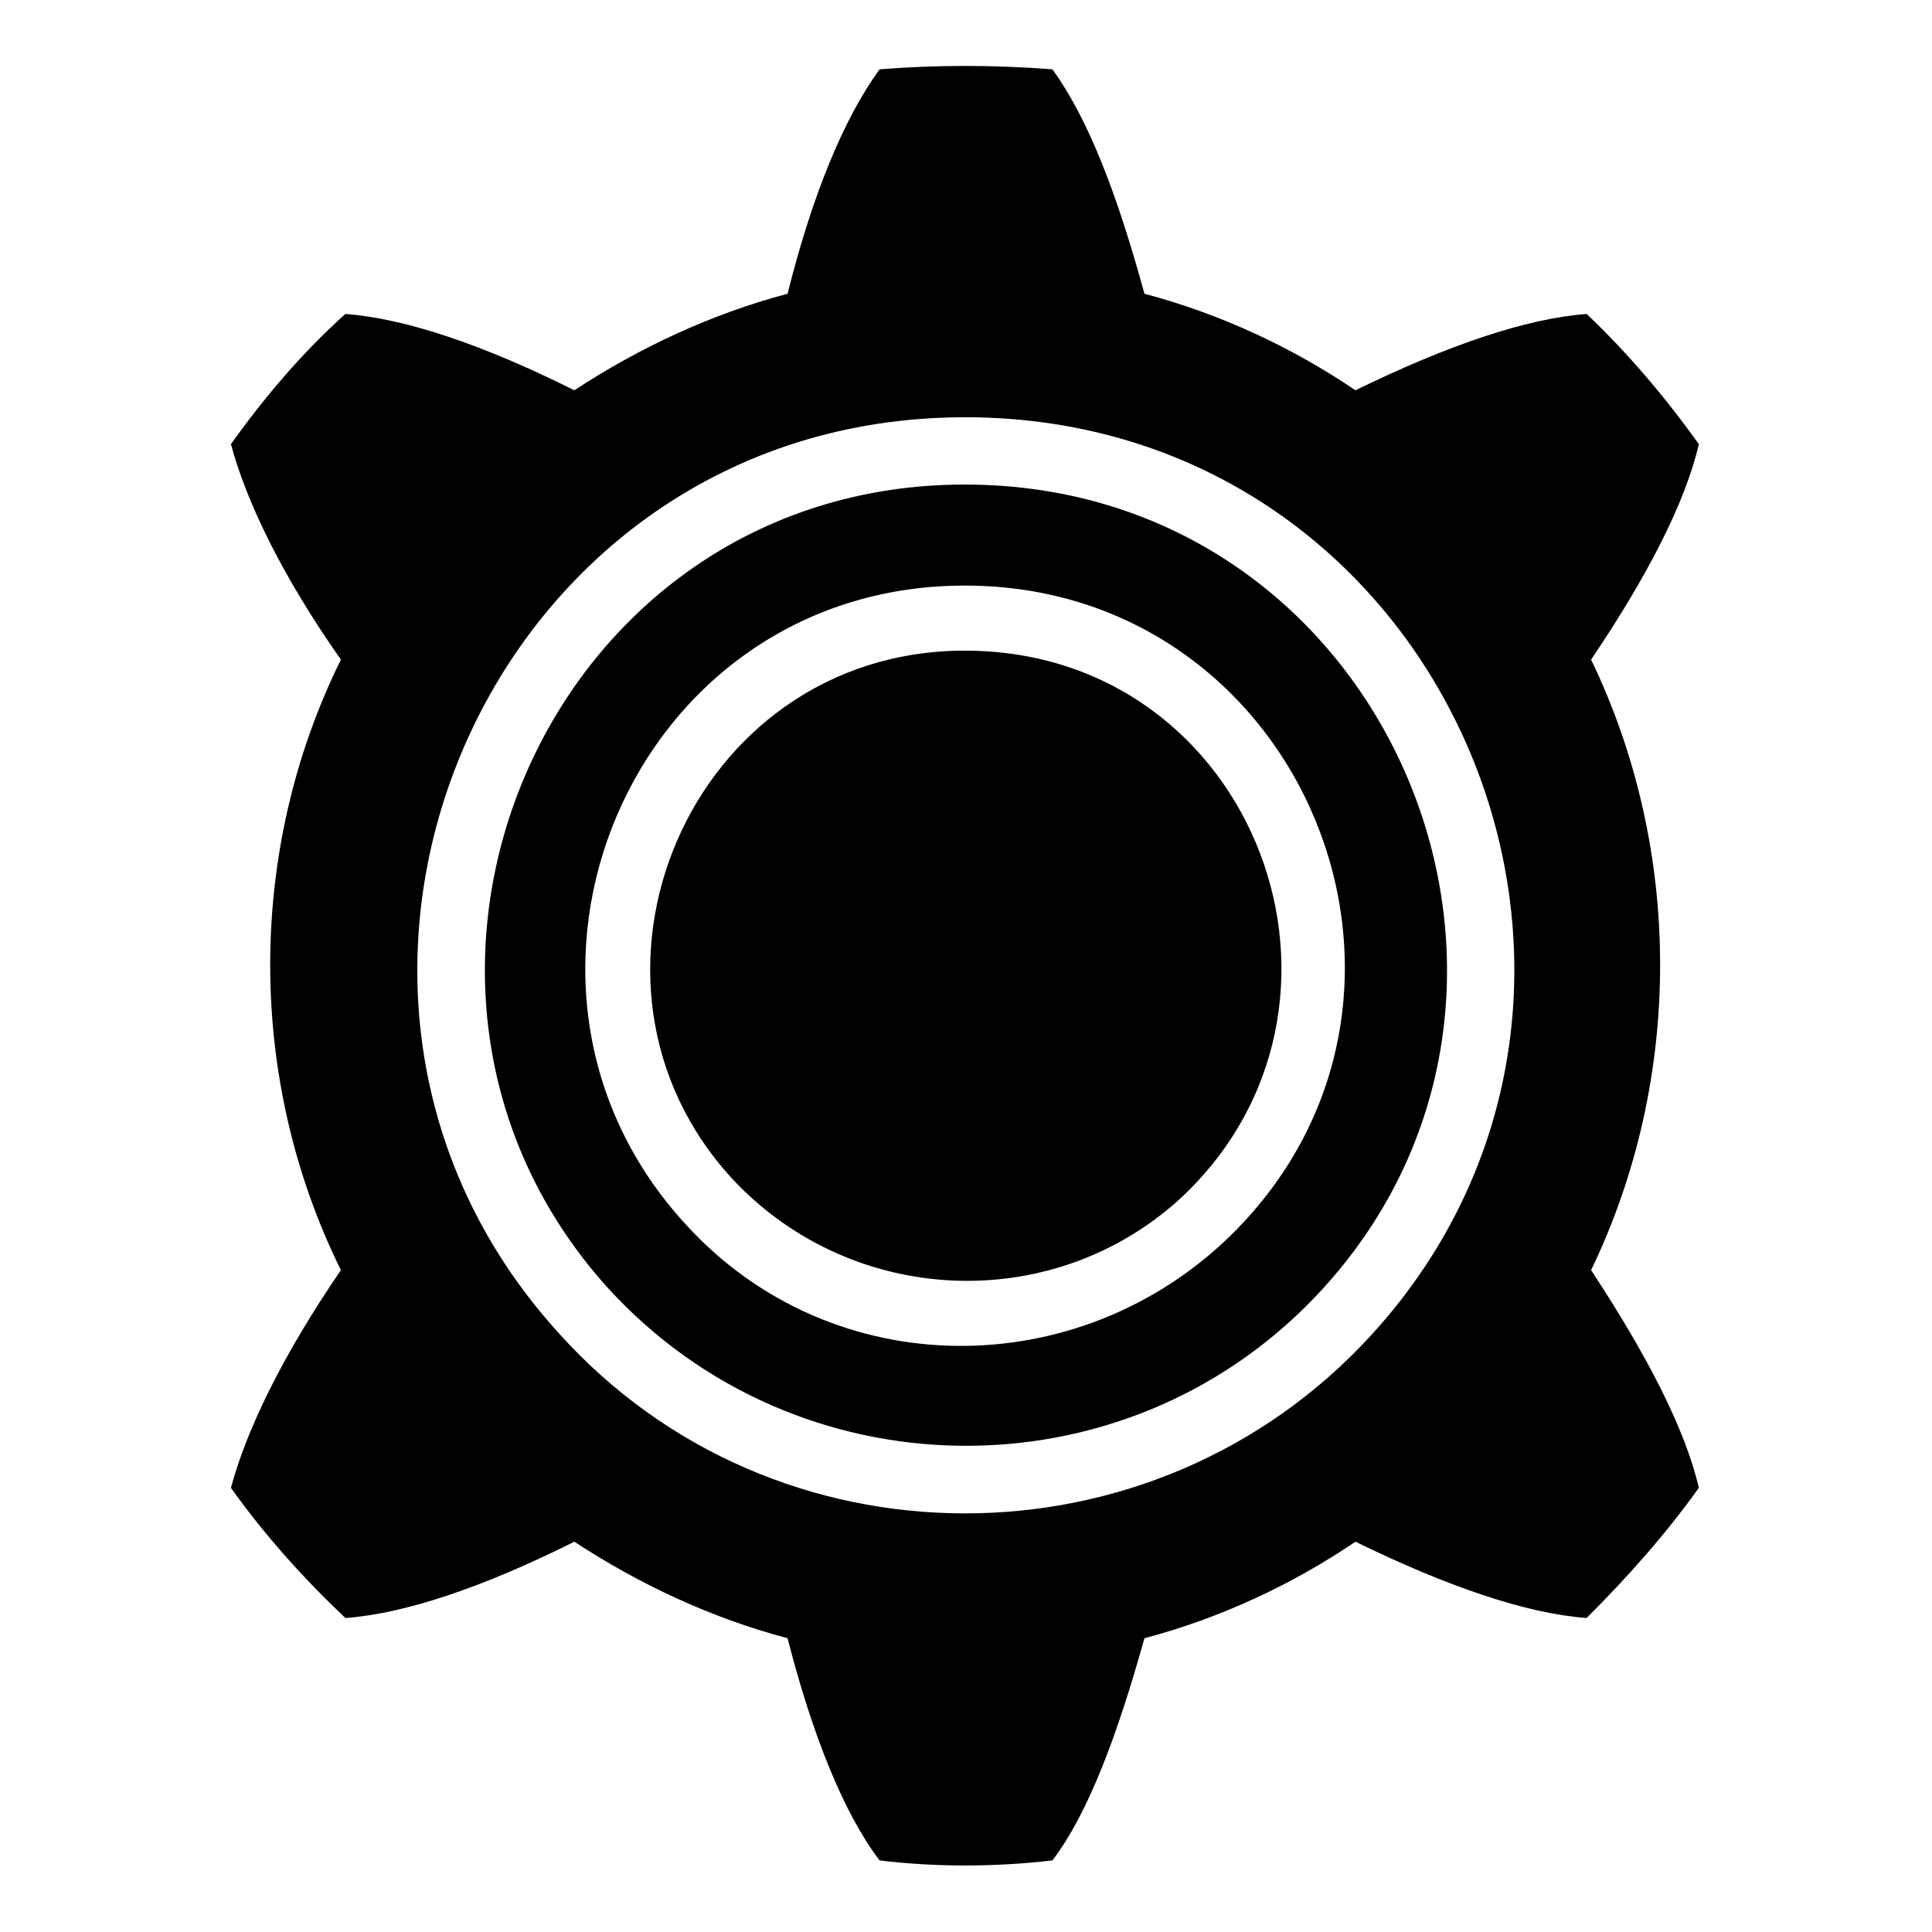
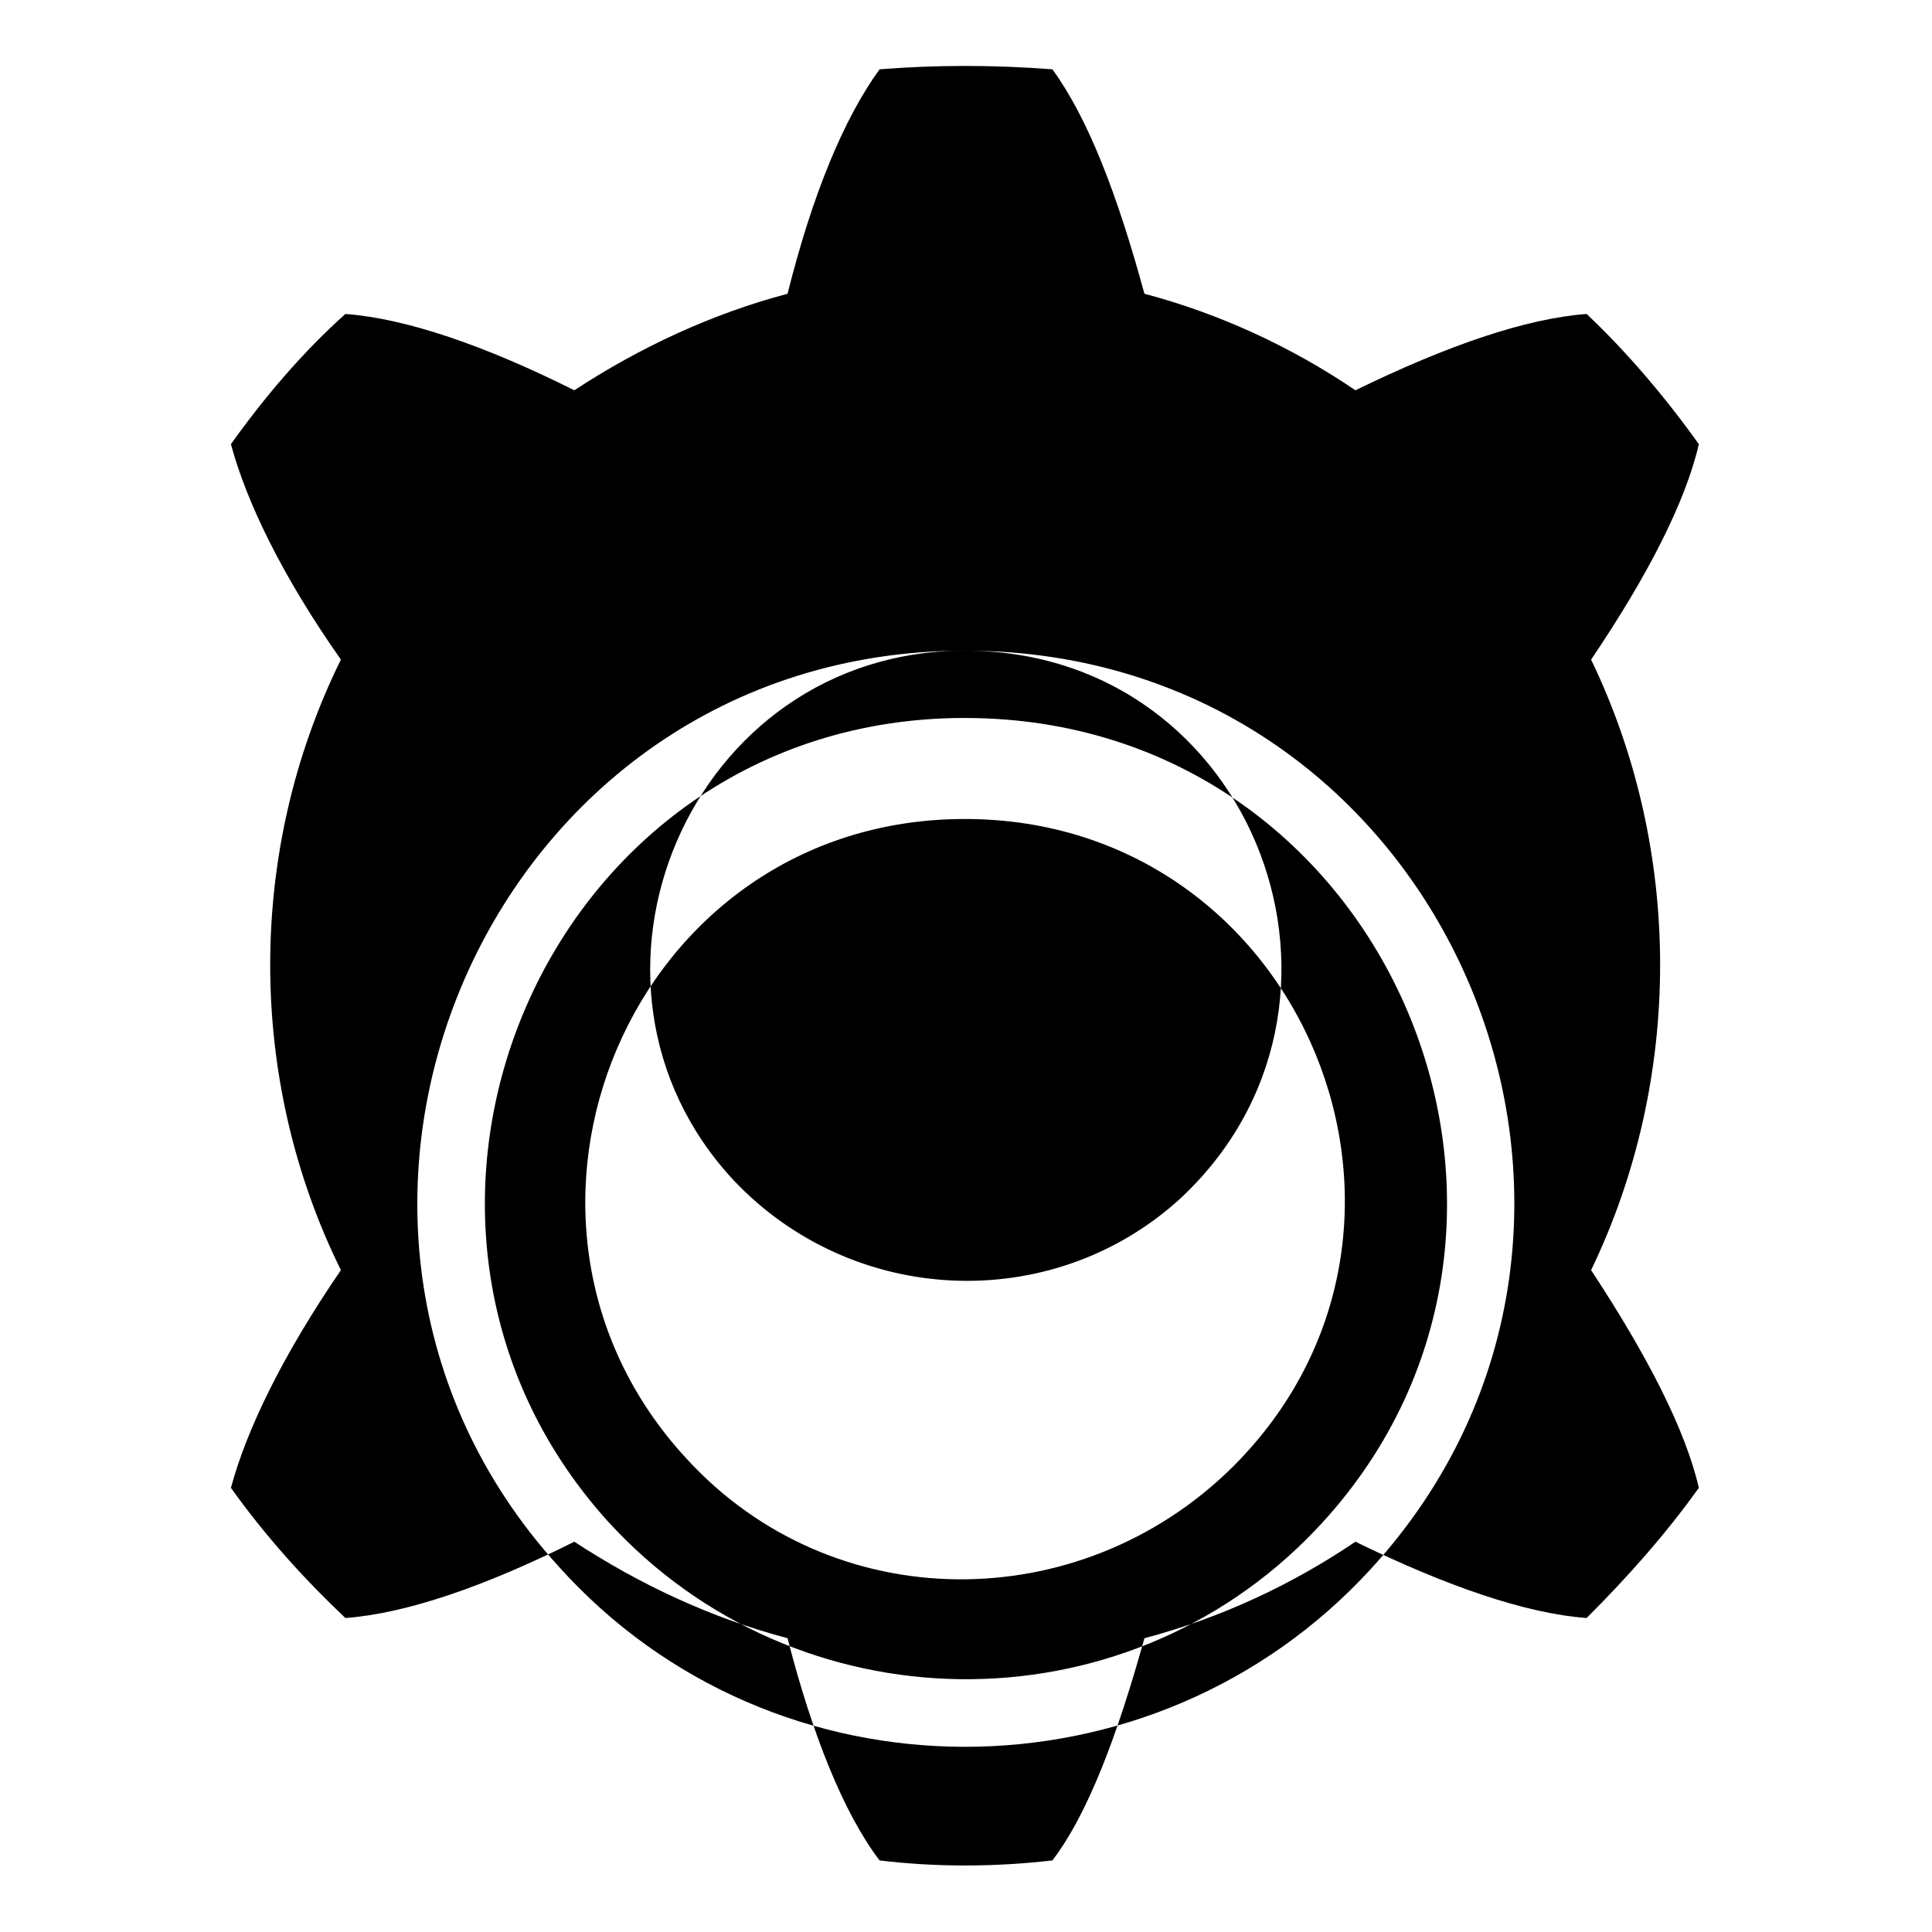
<svg xmlns="http://www.w3.org/2000/svg" fill="#000000" width="800px" height="800px" version="1.1" viewBox="144 144 512 512">
-   <path d="m422.9 162.37c9.516 13.086 17.25 33.309 24.387 59.48 20.223 5.352 39.258 14.277 55.914 25.578 24.387-11.895 45.207-19.035 61.266-20.223 10.707 10.113 20.82 22.008 29.742 34.5-3.57 15.465-13.68 35.094-28.551 57.102 24.387 50.559 24.387 111.23 0 161.79 14.871 22.602 24.98 42.23 28.551 57.695-8.922 12.492-19.035 23.793-29.742 34.5-16.059-1.191-36.879-8.328-61.266-20.223-16.656 11.301-35.688 20.223-55.914 25.578-7.137 25.578-14.871 46.395-24.387 58.887-15.465 1.785-30.93 1.785-45.801 0-9.516-12.492-17.844-33.309-24.387-58.887-20.223-5.352-39.258-14.277-56.508-25.578-23.793 11.895-44.609 19.035-60.672 20.223-11.301-10.707-21.414-22.008-30.336-34.5 4.164-15.465 13.68-35.094 29.145-57.695-24.98-50.559-24.98-111.23 0-161.79-15.465-22.008-24.98-41.637-29.145-57.102 8.922-12.492 19.035-24.387 30.336-34.5 16.059 1.191 36.879 8.328 60.672 20.223 17.25-11.301 36.285-20.223 56.508-25.578 6.543-26.172 14.871-46.395 24.387-59.48 14.871-1.191 30.336-1.191 45.801 0zm-23.199 154.06c77.324 0 112.42 94.574 56.508 145.73-33.906 30.336-86.25 27.957-117.77-5.352-48.773-52.344-11.895-140.38 61.266-140.38zm0-61.859c127.89 0 191.53 151.68 107.66 243.28-57.695 63.051-158.22 63.051-215.32-0.594-83.273-91.602-19.035-242.68 107.66-242.68zm0 17.844c113.02 0 168.93 135.62 92.793 215.32-51.152 53.535-137.4 52.344-187.37-2.379-72.566-80.301-16.656-212.95 94.574-212.95zm0 26.766c89.816 0 134.43 108.85 70.781 171.9-40.449 39.852-105.88 39.852-144.54-2.379-58.887-63.645-14.871-169.52 73.758-169.52z" fill-rule="evenodd" />
+   <path d="m422.9 162.37c9.516 13.086 17.25 33.309 24.387 59.48 20.223 5.352 39.258 14.277 55.914 25.578 24.387-11.895 45.207-19.035 61.266-20.223 10.707 10.113 20.82 22.008 29.742 34.5-3.57 15.465-13.68 35.094-28.551 57.102 24.387 50.559 24.387 111.23 0 161.79 14.871 22.602 24.98 42.23 28.551 57.695-8.922 12.492-19.035 23.793-29.742 34.5-16.059-1.191-36.879-8.328-61.266-20.223-16.656 11.301-35.688 20.223-55.914 25.578-7.137 25.578-14.871 46.395-24.387 58.887-15.465 1.785-30.93 1.785-45.801 0-9.516-12.492-17.844-33.309-24.387-58.887-20.223-5.352-39.258-14.277-56.508-25.578-23.793 11.895-44.609 19.035-60.672 20.223-11.301-10.707-21.414-22.008-30.336-34.5 4.164-15.465 13.68-35.094 29.145-57.695-24.98-50.559-24.98-111.23 0-161.79-15.465-22.008-24.98-41.637-29.145-57.102 8.922-12.492 19.035-24.387 30.336-34.5 16.059 1.191 36.879 8.328 60.672 20.223 17.25-11.301 36.285-20.223 56.508-25.578 6.543-26.172 14.871-46.395 24.387-59.48 14.871-1.191 30.336-1.191 45.801 0zm-23.199 154.06c77.324 0 112.42 94.574 56.508 145.73-33.906 30.336-86.25 27.957-117.77-5.352-48.773-52.344-11.895-140.38 61.266-140.38zc127.89 0 191.53 151.68 107.66 243.28-57.695 63.051-158.22 63.051-215.32-0.594-83.273-91.602-19.035-242.68 107.66-242.68zm0 17.844c113.02 0 168.93 135.62 92.793 215.32-51.152 53.535-137.4 52.344-187.37-2.379-72.566-80.301-16.656-212.95 94.574-212.95zm0 26.766c89.816 0 134.43 108.85 70.781 171.9-40.449 39.852-105.88 39.852-144.54-2.379-58.887-63.645-14.871-169.52 73.758-169.52z" fill-rule="evenodd" />
</svg>